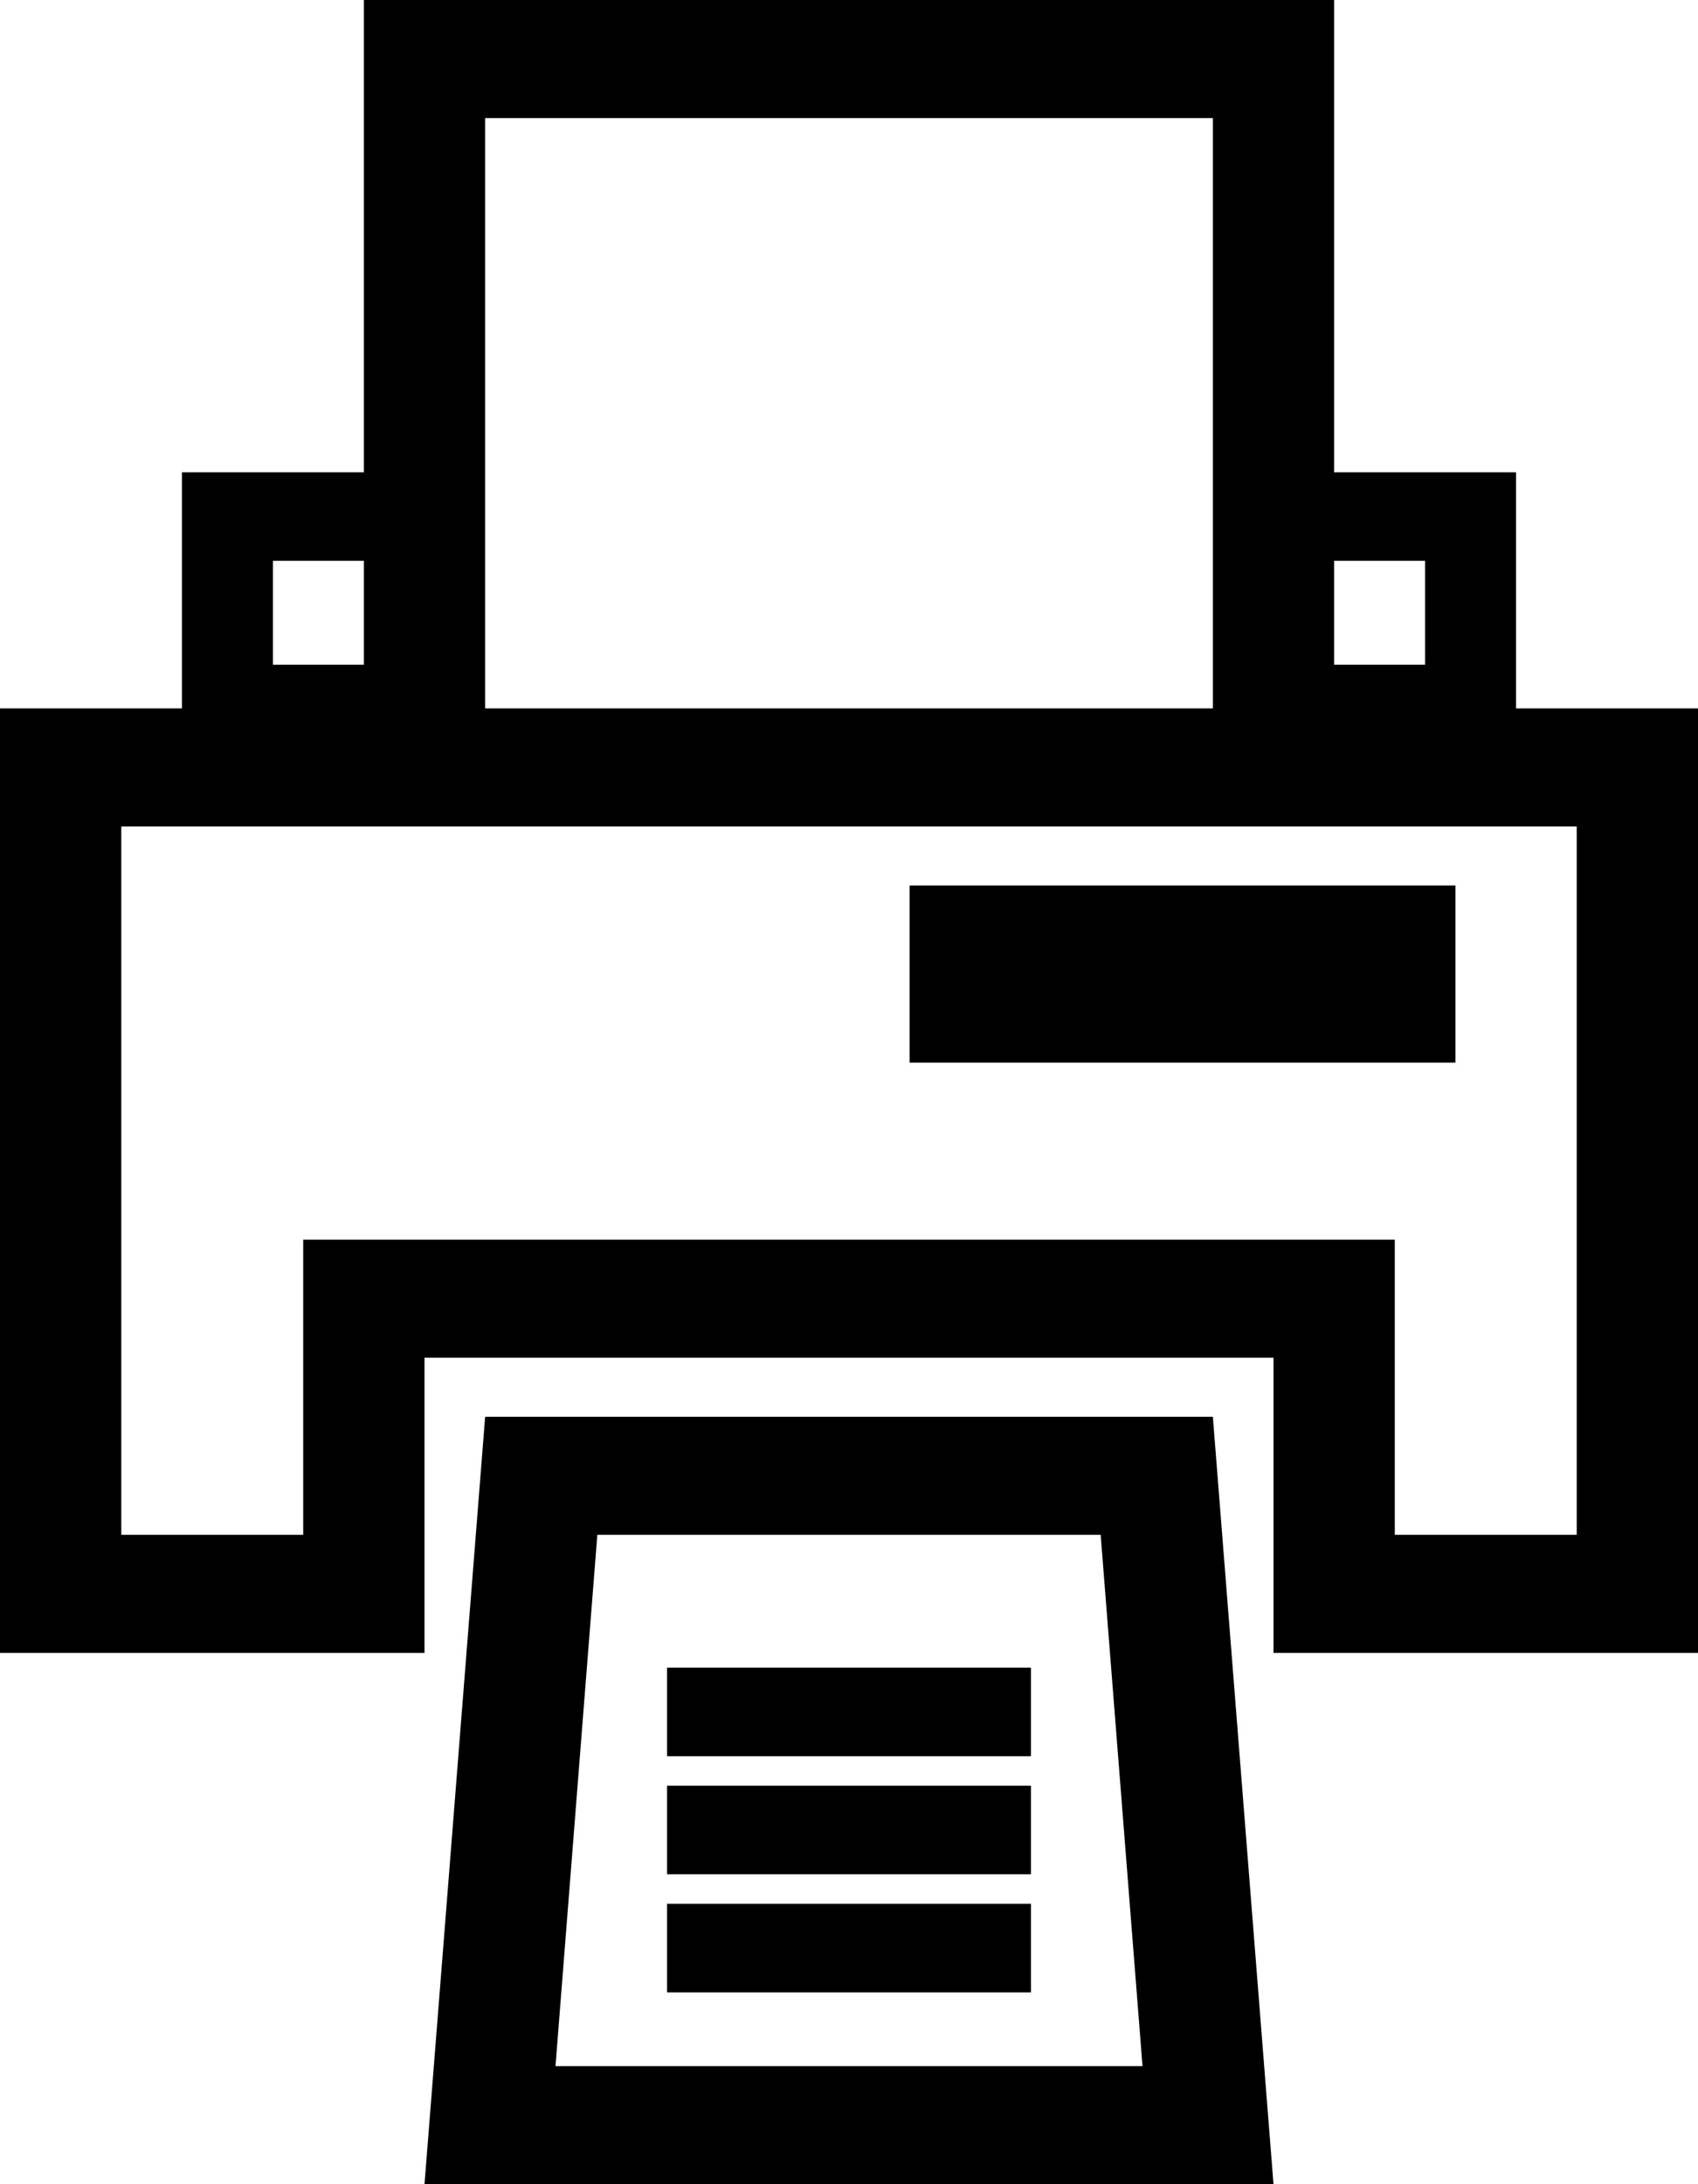
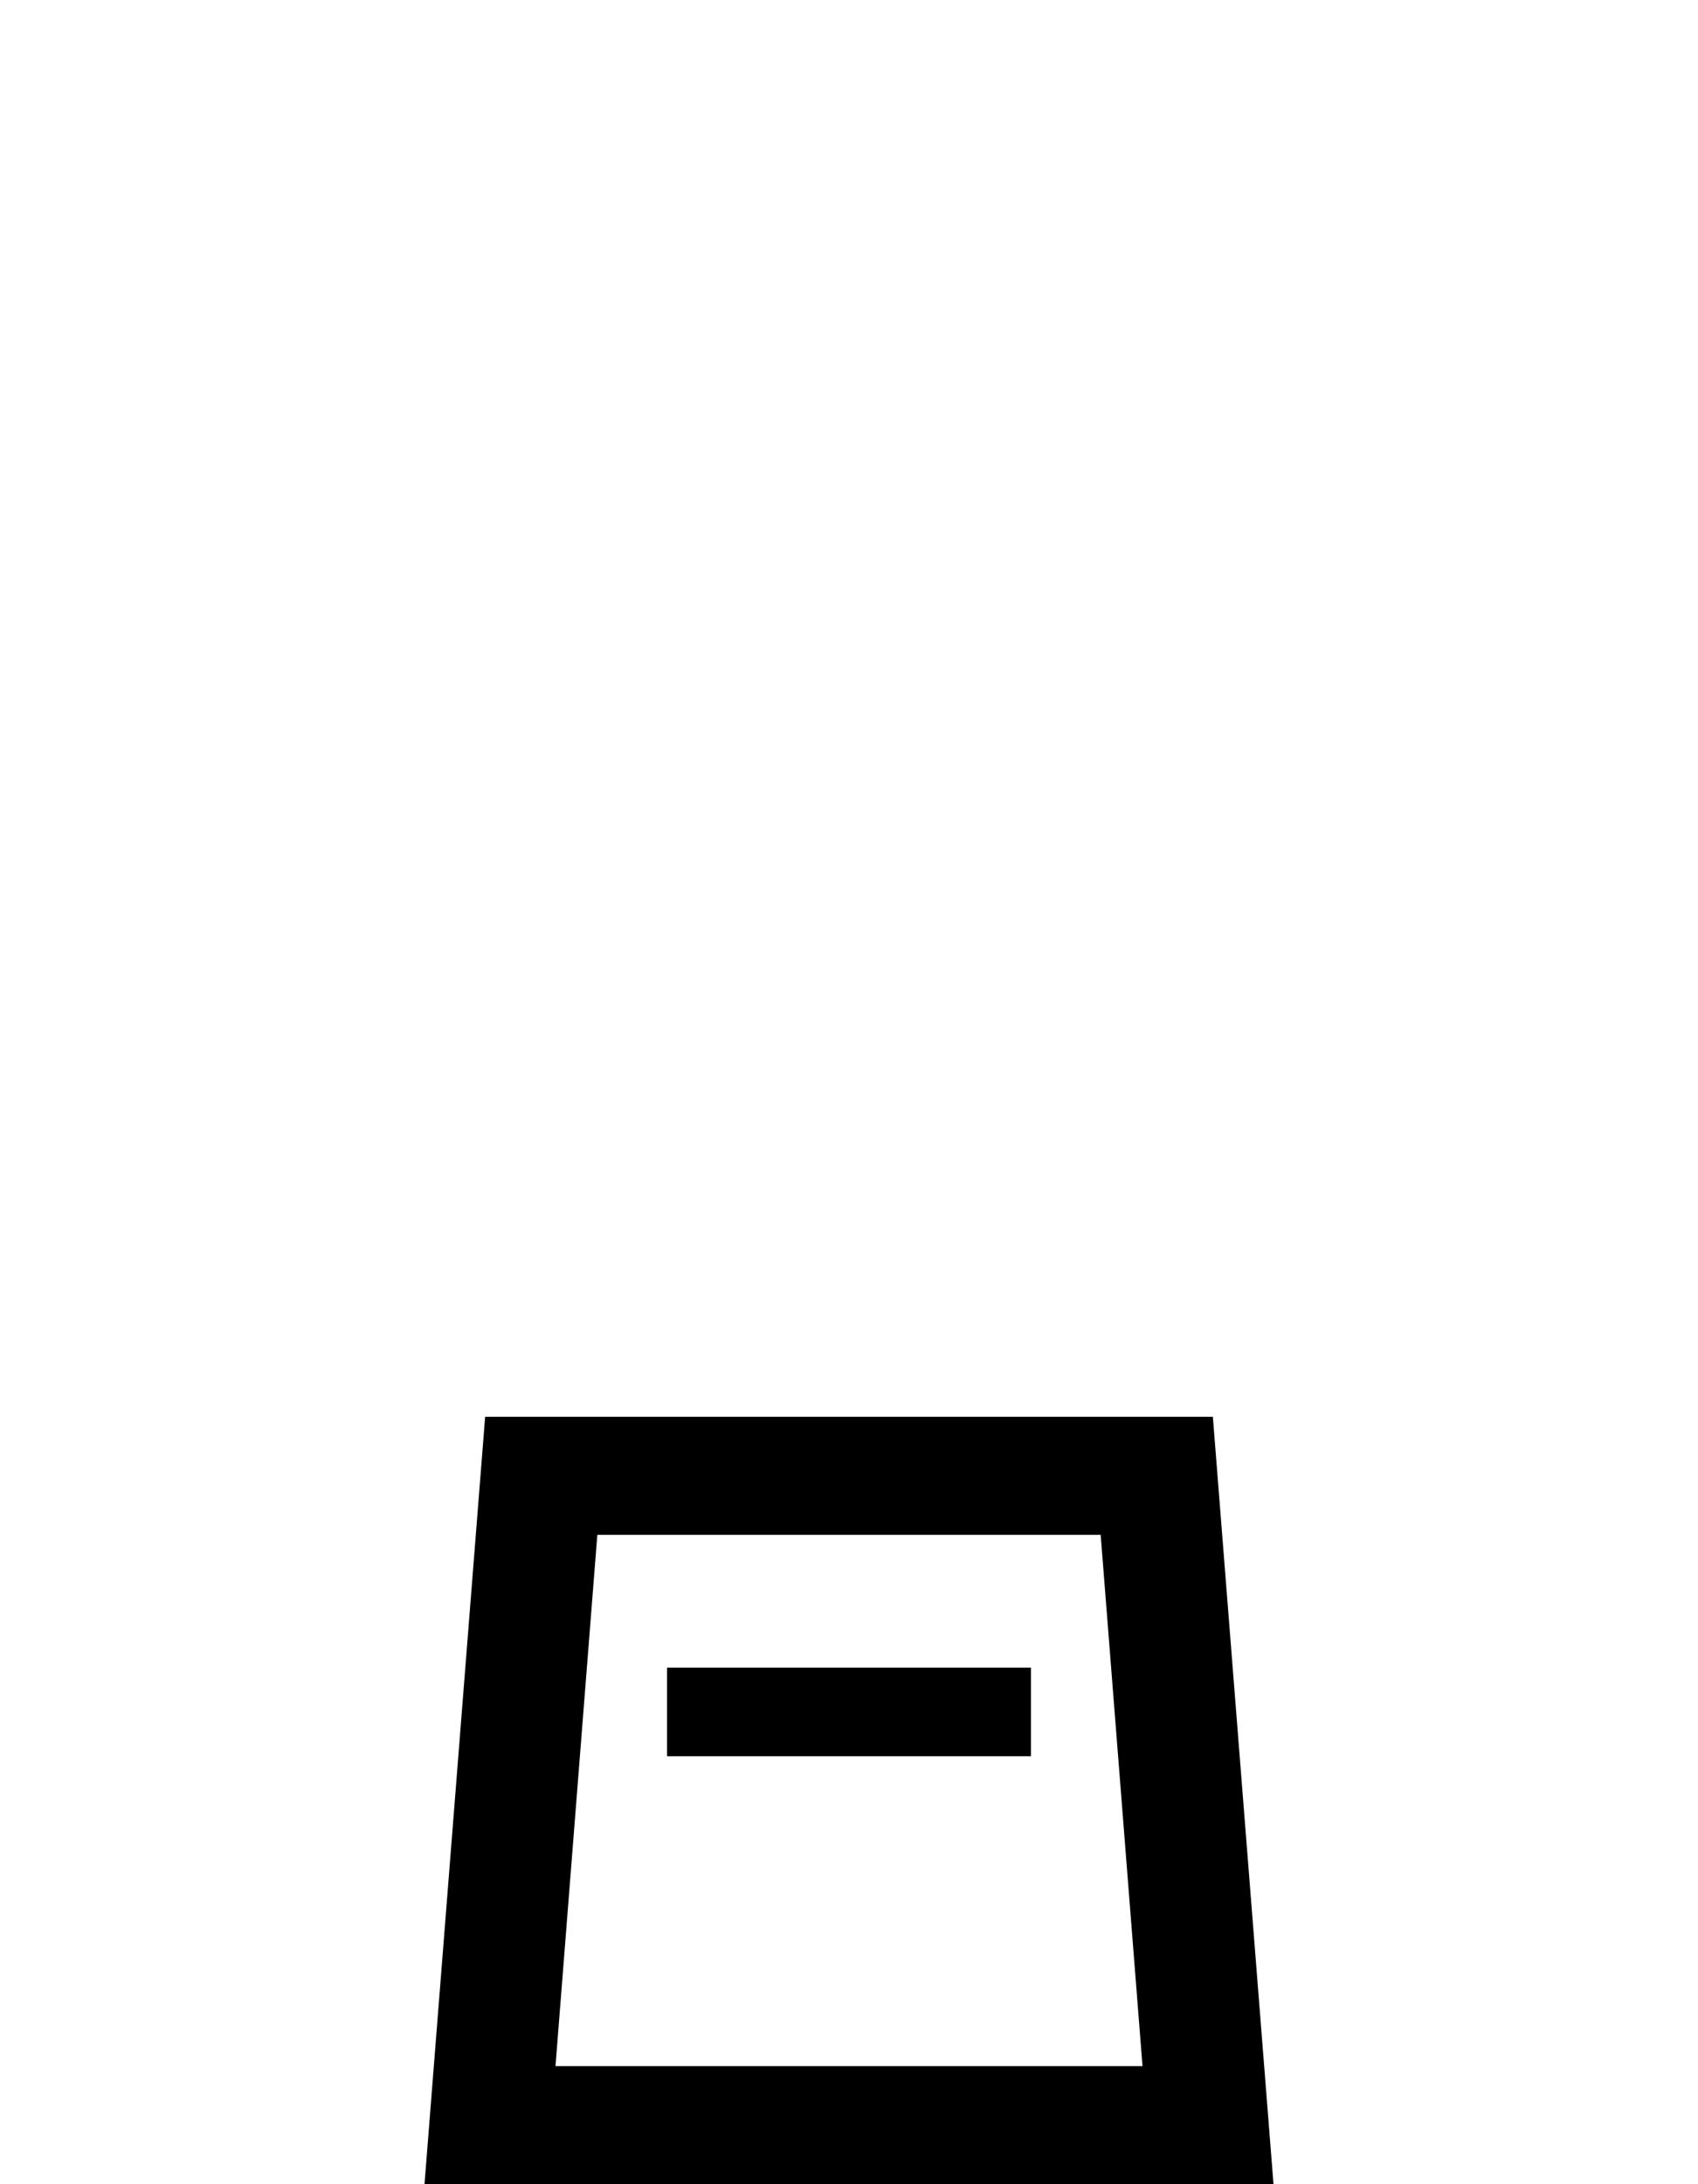
<svg xmlns="http://www.w3.org/2000/svg" width="28" height="36" viewBox="0 0 28 36" fill="none">
-   <path d="M24 14.595H15V17.514H24V14.595Z" fill="black" />
-   <path d="M25 11.676V7.784H22V0H6V7.784H3V11.676H0V27.243H7V22.378H21V27.243H28V11.676H25ZM23.5 9.243V10.956H22V9.243H23.5ZM8 1.946H20V11.676H8V1.946ZM4.5 9.243H6V10.956H4.5V9.243ZM26 25.297H23V20.432H5V25.297H2V13.622H26V25.297Z" fill="black" />
  <path d="M8 23.351L7 36H21L20 23.351H8ZM9.16 34.054L9.85 25.297H18.15L18.84 34.054H9.16Z" fill="black" />
-   <path d="M17 27.486H11V28.946H17V27.486Z" fill="black" />
-   <path d="M17 29.432H11V30.892H17V29.432Z" fill="black" />
-   <path d="M17 31.378H11V32.838H17V31.378Z" fill="black" />
+   <path d="M17 27.486H11V28.946H17Z" fill="black" />
</svg>